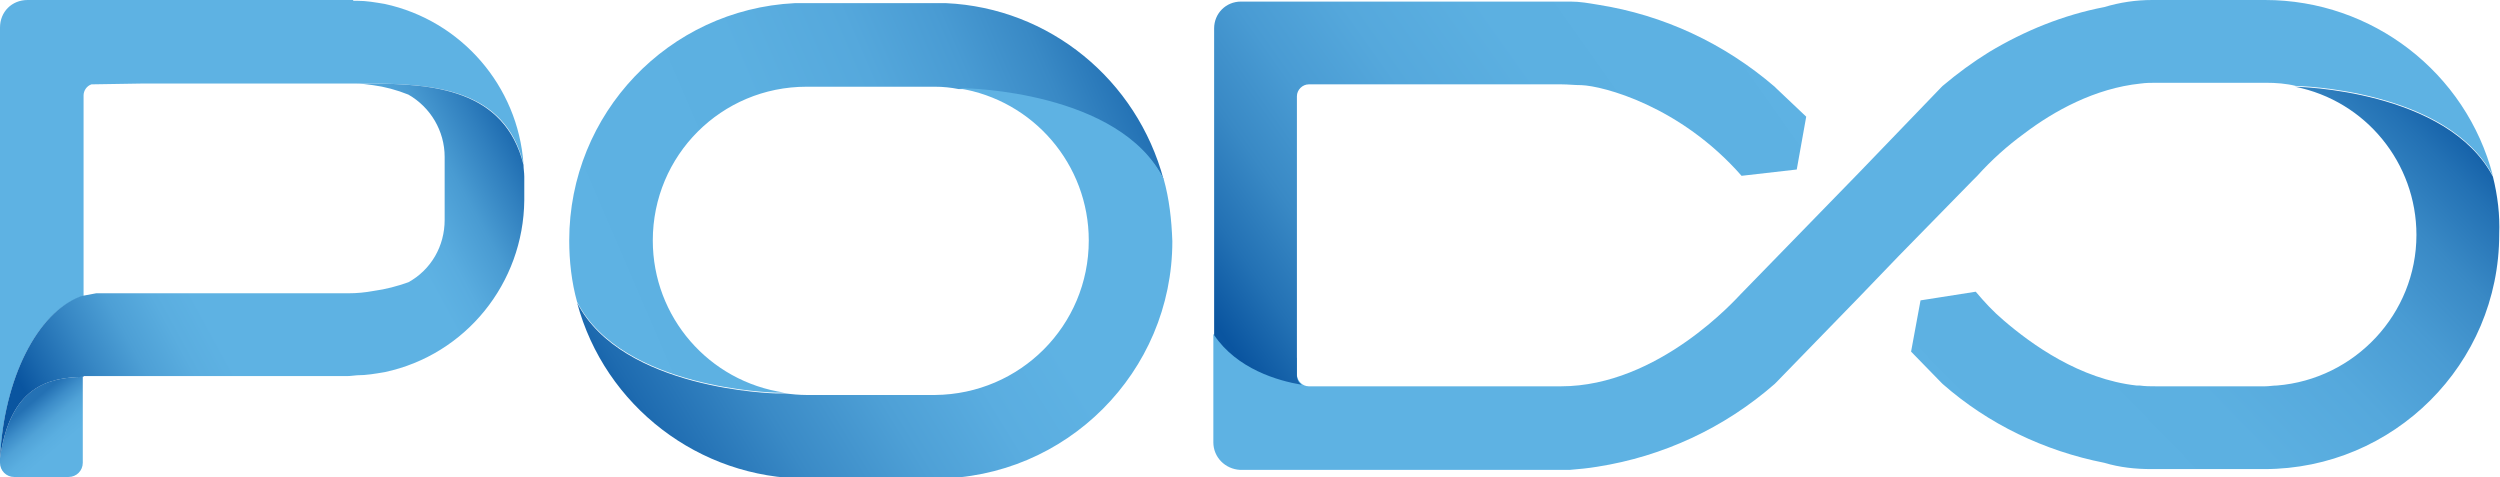
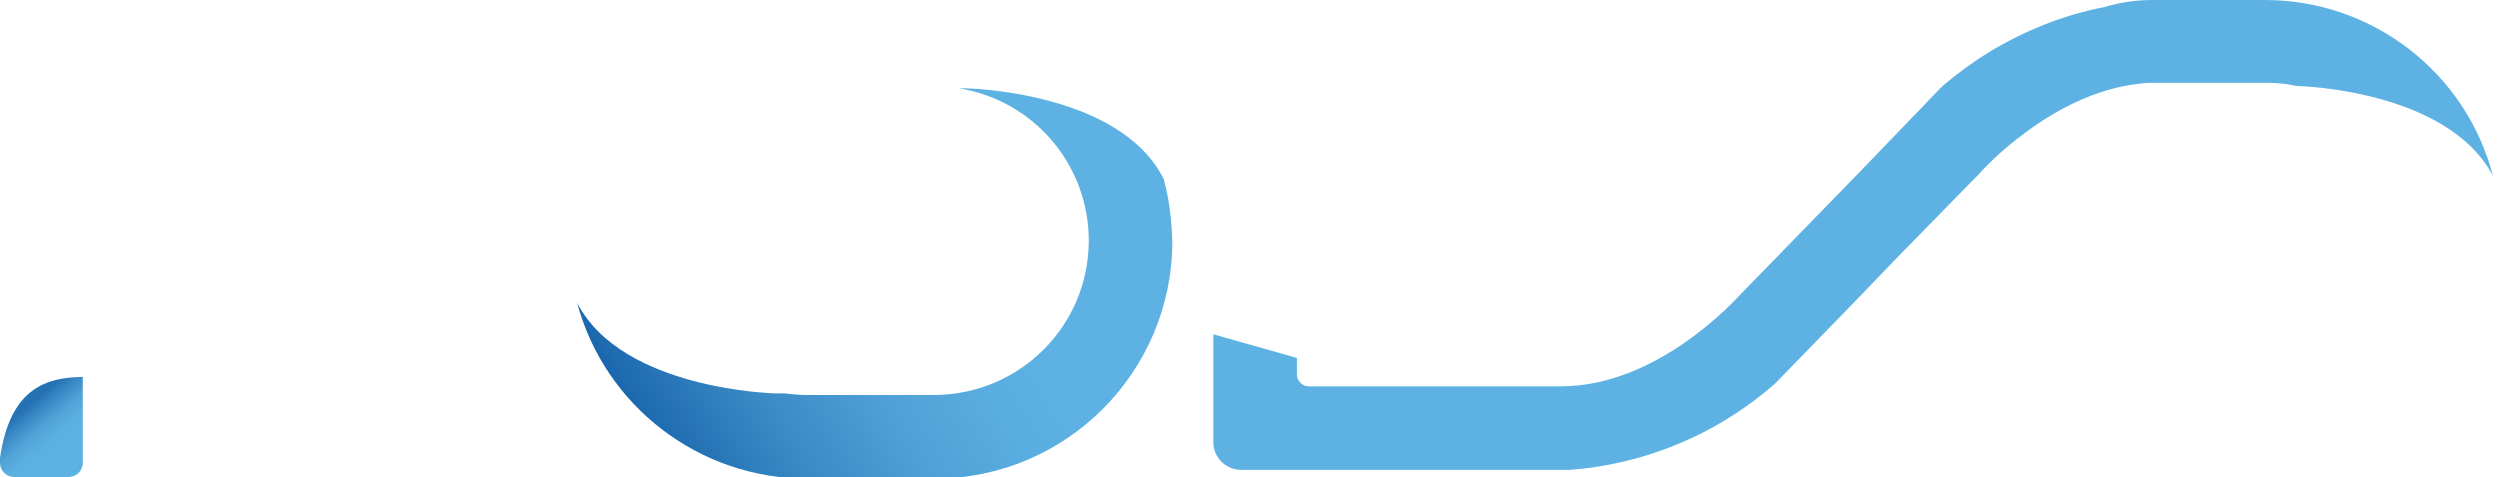
<svg xmlns="http://www.w3.org/2000/svg" version="1.1" id="Layer_1" x="0px" y="0px" viewBox="0 0 317.1 60.5" style="enable-background:new 0 0 317.1 60.5;" xml:space="preserve">
  <style type="text/css">
	.st0{fill:#5EB2E3;}
	.st1{fill:url(#SVGID_1_);}
	.st2{fill:url(#SVGID_2_);}
	.st3{fill:url(#SVGID_3_);}
	.st4{fill:url(#SVGID_4_);}
	.st5{fill:url(#SVGID_5_);}
	.st6{fill:url(#SVGID_6_);}
</style>
  <title>ui-logo</title>
  <g id="Layer_2_1_">
    <g id="Art">
      <path class="st0" d="M287.3,0H273c-2.1,0-4.1,0.3-6.1,0.9c-5.2,1-10.1,3-14.6,5.7c-2.1,1.3-4,2.7-5.9,4.3l-0.2,0.2l-10.4,10.8    l-15,15.4l0,0C220.3,37.8,210.4,49,198,49h-32c-0.8,0-1.5-0.7-1.5-1.5v-2.1l-10.6-3v13.7c0,1.9,1.5,3.4,3.4,3.5c0,0,0,0,0,0H198    c0,0,0.4,0,1.1,0c1.2-0.1,2.3-0.2,3.5-0.4c8.3-1.3,16.1-4.9,22.5-10.5c0.1-0.1,0.1-0.1,0.2-0.2l10.5-10.8l5.1-5.3l9.3-9.5l0.6-0.6    c1.8-2,3.8-3.8,6-5.4c3.7-2.8,8.9-5.7,14.7-6.3l0,0c0.7-0.1,1.4-0.1,2.1-0.1h13.8c1.3,0,2.6,0.1,3.8,0.4c0.2,0,19.2,0.4,25,11.4    C312.8,9.2,300.9,0,287.3,0z" />
      <linearGradient id="SVGID_1_" gradientUnits="userSpaceOnUse" x1="72.211" y1="41.967" x2="152.331" y2="76.457" gradientTransform="matrix(1 0 0 -1 0 78)">
        <stop offset="0" style="stop-color:#5EB2E3" />
        <stop offset="0.35" style="stop-color:#5CB0E1" />
        <stop offset="0.52" style="stop-color:#55A8DC" />
        <stop offset="0.65" style="stop-color:#499BD3" />
        <stop offset="0.76" style="stop-color:#3989C5" />
        <stop offset="0.86" style="stop-color:#2371B4" />
        <stop offset="0.95" style="stop-color:#0A55A0" />
      </linearGradient>
-       <path class="st1" d="M120,0.4h-19.2c-16,0.8-28.6,14-28.6,30.1l0,0c0,2.6,0.3,5.3,1,7.8c5.7,11.1,25.2,11.5,25.2,11.5h1.1    c-9.6-1.4-16.7-9.6-16.7-19.3l0,0c0-10.8,8.7-19.5,19.5-19.5h16.3c1,0,2,0.1,3,0.3h0.8c0,0,19.5,0.4,25.2,11.5    C144.2,10.1,133.1,1,120,0.4z" />
      <linearGradient id="SVGID_2_" gradientUnits="userSpaceOnUse" x1="46.502" y1="-4.423" x2="158.482" y2="64.527" gradientTransform="matrix(1 0 0 -1 0 78)">
        <stop offset="0.3" style="stop-color:#0A55A0" />
        <stop offset="0.35" style="stop-color:#1E6BB0" />
        <stop offset="0.45" style="stop-color:#3A8AC6" />
        <stop offset="0.55" style="stop-color:#4EA0D6" />
        <stop offset="0.64" style="stop-color:#5AADE0" />
        <stop offset="0.72" style="stop-color:#5EB2E3" />
      </linearGradient>
      <path class="st2" d="M147.6,22.7c-5.6-11.2-25.2-11.5-25.2-11.5h-0.8c9.5,1.5,16.5,9.7,16.5,19.3l0,0c0,10.8-8.7,19.5-19.5,19.6    c0,0,0,0,0,0h-16.3c-0.9,0-1.9-0.1-2.8-0.2h-1.1c0,0-19.5-0.4-25.2-11.5c3.5,13.1,15.5,22.3,29.1,22.3h16.3    c16.6,0,30.1-13.5,30.1-30.1l0,0C148.6,27.8,148.3,25.2,147.6,22.7z" />
      <linearGradient id="SVGID_3_" gradientUnits="userSpaceOnUse" x1="254.233" y1="12.357" x2="313.673" y2="70.197" gradientTransform="matrix(1 0 0 -1 0 78)">
        <stop offset="0" style="stop-color:#5EB2E3" />
        <stop offset="0.35" style="stop-color:#5CB0E1" />
        <stop offset="0.52" style="stop-color:#55A8DC" />
        <stop offset="0.65" style="stop-color:#499BD3" />
        <stop offset="0.76" style="stop-color:#3989C5" />
        <stop offset="0.86" style="stop-color:#2371B4" />
        <stop offset="0.95" style="stop-color:#0A55A0" />
      </linearGradient>
-       <path class="st3" d="M316.2,22.4c-5.8-11-24.8-11.4-25.1-11.4c9,1.8,15.4,9.7,15.4,18.8l0,0c0,10-7.8,18.3-17.7,19.1    c-0.5,0-1,0.1-1.5,0.1h-13.8c-0.7,0-1.4,0-2.1-0.1h-0.4c-7.2-0.8-13.3-5.2-16.9-8.3c-1.3-1.1-2.4-2.3-3.5-3.6l-7,1.1l-1.2,6.5    l3.8,3.9l0.2,0.2c5.8,5.1,12.9,8.5,20.5,10c2,0.6,4,0.8,6,0.8h14.3c16.4,0,29.8-13.3,29.8-29.8l0,0    C317.1,27.3,316.8,24.8,316.2,22.4z" />
      <linearGradient id="SVGID_4_" gradientUnits="userSpaceOnUse" x1="11.91" y1="16.54" x2="3.52" y2="26.5" gradientTransform="matrix(1 0 0 -1 0 78)">
        <stop offset="0.5" style="stop-color:#5EB2E3" />
        <stop offset="0.62" style="stop-color:#5AAEE0" />
        <stop offset="0.75" style="stop-color:#50A2D7" />
        <stop offset="0.87" style="stop-color:#3D8DC9" />
        <stop offset="1" style="stop-color:#2471B4" />
        <stop offset="1" style="stop-color:#2471B4" />
      </linearGradient>
      <path class="st4" d="M0,58.1v0.6c0,1,0.8,1.8,1.8,1.8c0,0,0,0,0,0h6.9c1,0,1.8-0.8,1.8-1.8V47.8C6.1,47.9,1.3,49,0,58.1z" />
-       <path class="st0" d="M48.8,0.5c-1.2-0.2-2.3-0.4-3.5-0.4h-0.5V0H3.5C1.5,0,0,1.5,0,3.5v54.7C0.5,48,4.7,39.7,10.2,37.7    c0.1,0,0.3-0.1,0.4-0.1v-5.9l0,0V12.1c0-0.6,0.4-1.2,1-1.4l6.2-0.1h26.4c0.3,0,0.6,0,0.8,0h1.7c8.3,0,17.4,0.7,19.7,10.2    C65.7,10.9,58.5,2.6,48.8,0.5z" />
      <linearGradient id="SVGID_5_" gradientUnits="userSpaceOnUse" x1="1.24" y1="23.717" x2="69.061" y2="60.607" gradientTransform="matrix(1 0 0 -1 0 78)">
        <stop offset="5.000000e-02" style="stop-color:#0A55A0" />
        <stop offset="9.000000e-02" style="stop-color:#1A67AD" />
        <stop offset="0.17" style="stop-color:#3787C4" />
        <stop offset="0.24" style="stop-color:#4D9FD5" />
        <stop offset="0.31" style="stop-color:#5AADDF" />
        <stop offset="0.37" style="stop-color:#5EB2E3" />
        <stop offset="0.72" style="stop-color:#5EB2E3" />
        <stop offset="0.77" style="stop-color:#59ACDF" />
        <stop offset="0.84" style="stop-color:#499BD2" />
        <stop offset="0.91" style="stop-color:#307FBE" />
        <stop offset="1" style="stop-color:#0C58A2" />
        <stop offset="1" style="stop-color:#0A55A0" />
      </linearGradient>
-       <path class="st5" d="M66.4,20.9C64,11.3,54.9,10.6,46.7,10.6H45c0.8,0,1.6,0.1,2.3,0.2c1.5,0.2,3,0.6,4.5,1.2    c2.8,1.6,4.6,4.6,4.6,7.9v8c0,3.3-1.7,6.3-4.6,7.9c-1.4,0.5-2.9,0.9-4.4,1.1c-1.1,0.2-2.1,0.3-3.2,0.3H22.8h-8.1h-1.9    c-0.2,0-0.4,0-0.6,0c-0.5,0.1-1.1,0.2-1.6,0.3c-0.1,0-0.3,0.1-0.4,0.1C4.7,39.7,0.5,48,0,58.1C1.3,49,6.1,47.9,10.6,47.8v-0.1    h33.5c0,0,0.4,0,1.2-0.1c1.2,0,2.3-0.2,3.5-0.4C59.1,45,66.4,35.9,66.5,25.4v-3C66.5,21.9,66.4,21.4,66.4,20.9z" />
      <linearGradient id="SVGID_6_" gradientUnits="userSpaceOnUse" x1="218.69" y1="85.996" x2="149.08" y2="36.726" gradientTransform="matrix(1 0 0 -1 0 78)">
        <stop offset="0" style="stop-color:#5EB2E3" />
        <stop offset="0.35" style="stop-color:#5CB0E1" />
        <stop offset="0.52" style="stop-color:#55A8DC" />
        <stop offset="0.65" style="stop-color:#499BD3" />
        <stop offset="0.76" style="stop-color:#3989C5" />
        <stop offset="0.86" style="stop-color:#2371B4" />
        <stop offset="0.95" style="stop-color:#0A55A0" />
      </linearGradient>
-       <path class="st6" d="M225.3,11.2l-0.2-0.2c-6.4-5.5-14.1-9.1-22.4-10.4c-1.2-0.2-2.3-0.4-3.5-0.4h-0.5l0,0h-41.3    c-1.9,0-3.4,1.5-3.4,3.4c0,0,0,0,0,0v38.9c2.9,4.3,8.1,5.8,11.1,6.3c-0.4-0.3-0.6-0.7-0.6-1.2v-6l0,0V12.2c0-0.8,0.7-1.5,1.5-1.5    c0,0,0,0,0,0h32.1c0.8,0,1.6,0.1,2.5,0.1c2.7,0.1,12.5,2.6,20.3,11.5l7-0.8l1.2-6.7L225.3,11.2z" />
    </g>
  </g>
</svg>